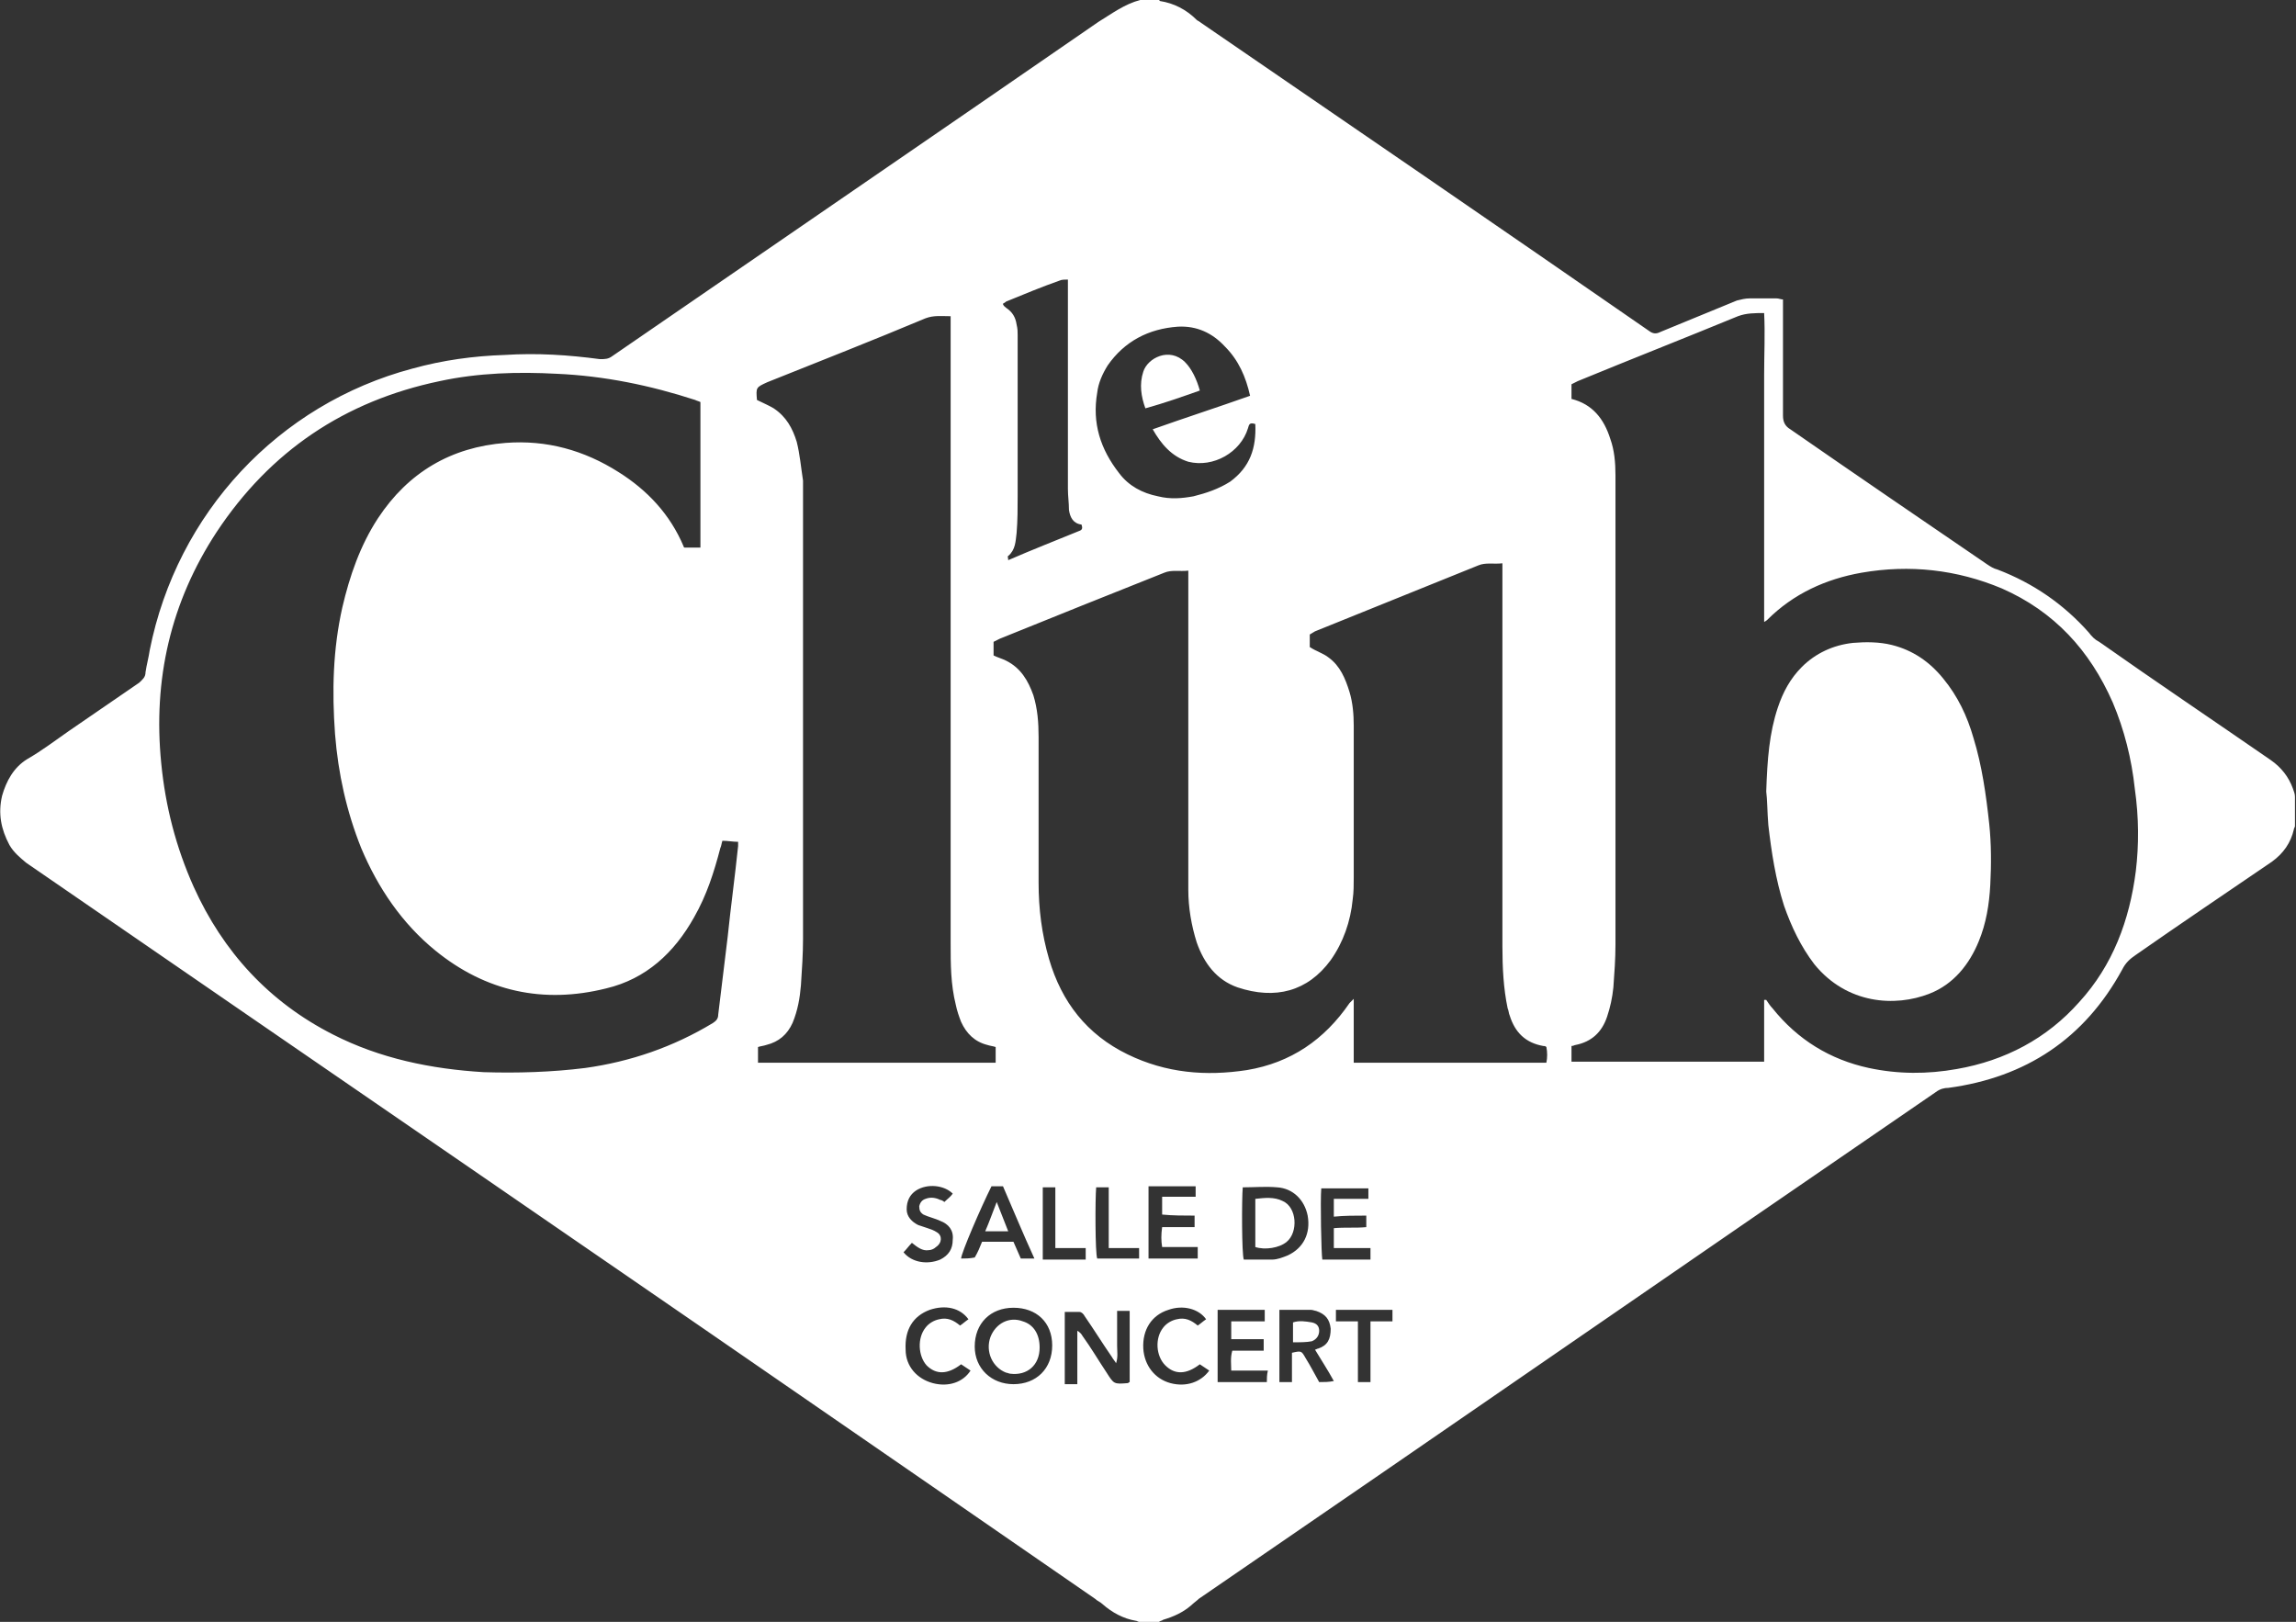
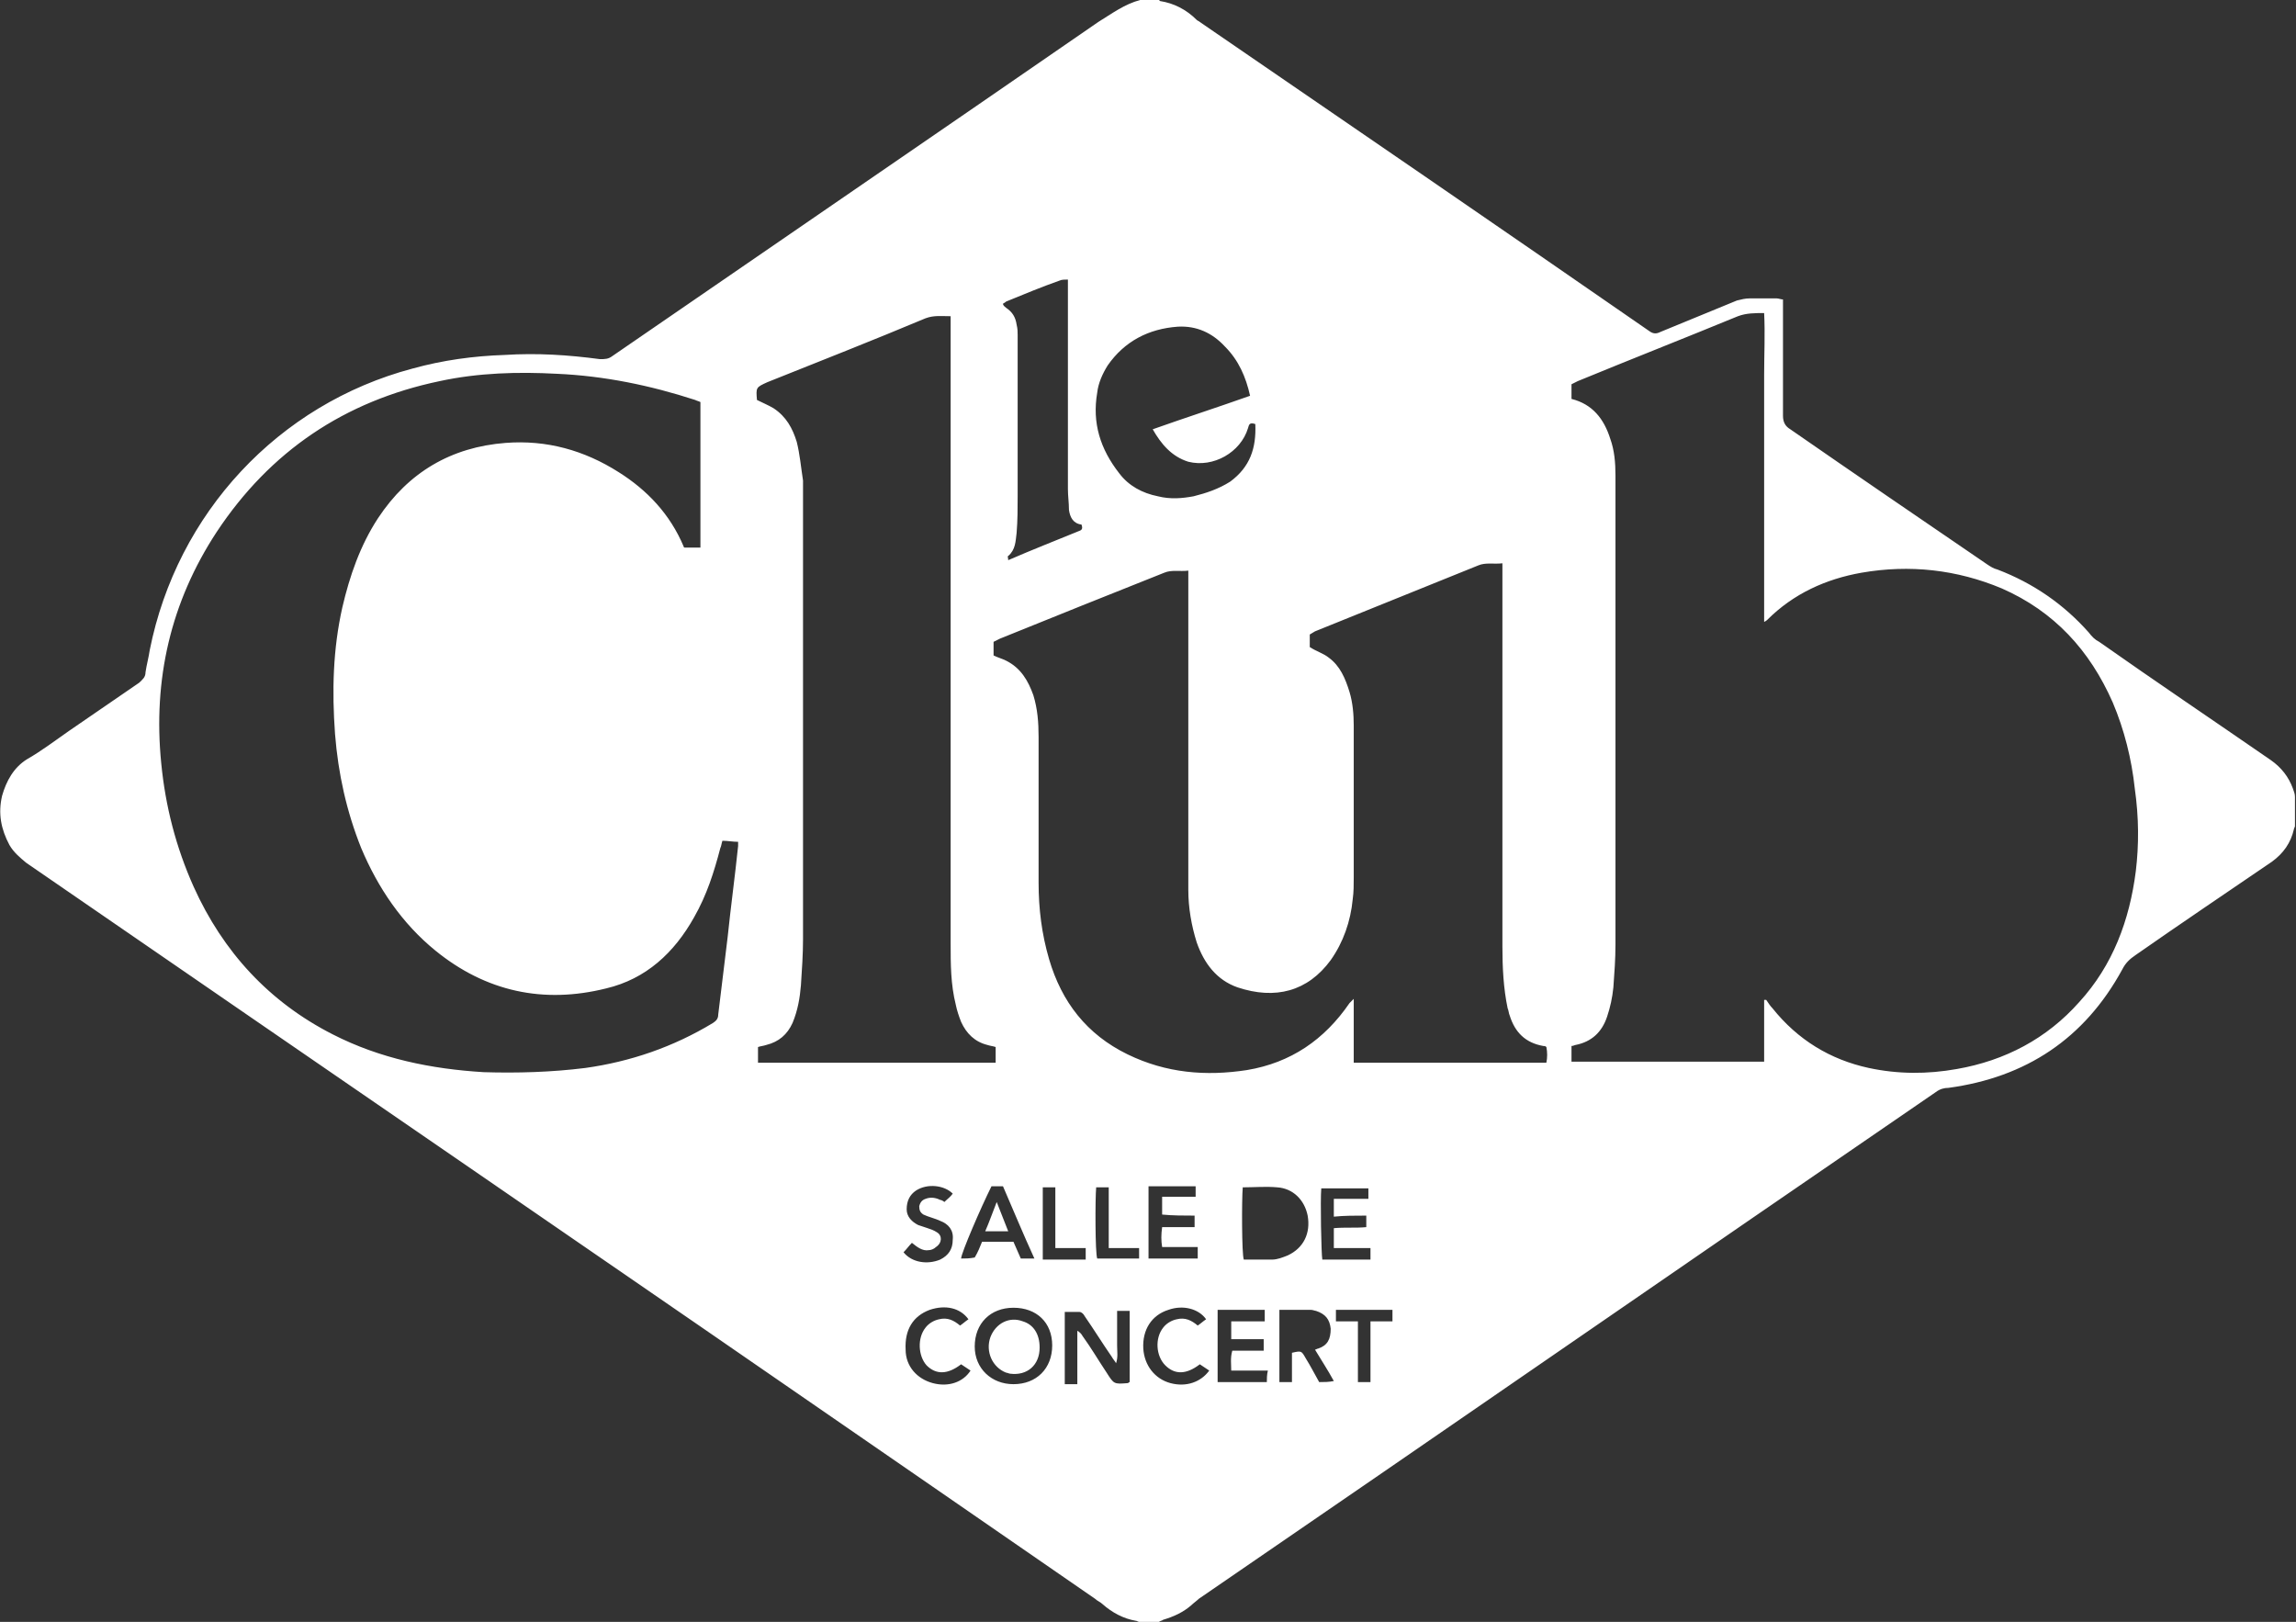
<svg xmlns="http://www.w3.org/2000/svg" version="1.1" id="Calque_1" x="0px" y="0px" viewBox="0 0 219.3 154.9" style="enable-background:new 0 0 219.3 154.9;" xml:space="preserve">
  <rect x="0" y="0" width="219.3" height="154.9" fill="#333333" stroke="none" />
  <style type="text/css">
	.st0{fill:#FFFFFF;}
</style>
  <g>
    <path class="st0" d="M219,75.3c-0.4-1.1-1.1-2-2.1-2.7c-5.5-3.8-11-7.5-16.4-11.3c-0.4-0.2-0.7-0.5-1-0.9c-2.4-2.7-5.3-4.7-8.7-6   c-0.4-0.1-0.7-0.3-1-0.5c-6.3-4.3-12.6-8.6-18.8-12.9c-0.5-0.3-0.7-0.7-0.7-1.3c0-3.4,0-6.8,0-10.3c0-0.3,0-0.5,0-0.8   c-0.2,0-0.4-0.1-0.6-0.1c-0.9,0-1.8,0-2.6,0c-0.4,0-0.8,0.1-1.2,0.2c-2.4,1-4.9,2-7.3,3c-0.4,0.2-0.7,0.2-1.1-0.1   c-14.3-9.9-28.6-19.7-42.9-29.5c-0.1-0.1-0.2-0.1-0.3-0.2c-1-1-2.2-1.6-3.5-1.8c0,0-0.1-0.1-0.1-0.1c-0.6,0-1.2,0-1.8,0   c-1.5,0.4-2.7,1.3-4,2.1C89.4,12.8,73.9,23.4,58.5,34c-0.4,0.3-0.7,0.3-1.2,0.3c-3-0.4-6-0.6-9.1-0.4c-3,0.1-5.9,0.5-8.8,1.3   C26.6,38.6,16.9,49,14.3,62.1c-0.1,0.7-0.3,1.4-0.4,2.1c0,0.5-0.3,0.7-0.6,1c-2.2,1.5-4.5,3.1-6.7,4.6c-1.3,0.9-2.6,1.9-4,2.7   c-1.3,0.8-2,2.1-2.4,3.5c-0.4,1.7-0.1,3.2,0.7,4.7c0.4,0.7,1,1.2,1.6,1.7c28.9,19.9,57.8,39.7,86.6,59.6   c5.2,3.6,10.3,7.1,15.5,10.7c0.2,0.2,0.5,0.3,0.7,0.5c0.9,0.8,2,1.4,3.2,1.6c0.1,0,0.2,0.1,0.3,0.1c0.6,0,1.3,0,1.9,0   c0.1-0.1,0.3-0.1,0.4-0.2c1-0.3,1.9-0.7,2.7-1.4c0.2-0.2,0.5-0.4,0.7-0.6c23.5-16.1,46.9-32.3,70.4-48.4c0.4-0.3,0.8-0.4,1.2-0.4   c7.4-1,13-4.7,16.6-11.3c0.3-0.6,0.7-1,1.3-1.4c4.3-3,8.6-5.9,13-8.9c1.1-0.8,1.8-1.8,2.1-3.1c0-0.1,0.1-0.2,0.1-0.3   c0-0.9,0-1.8,0-2.8C219.2,75.8,219.1,75.6,219,75.3z M104.8,37.5c0.1-0.9,0.5-1.8,1-2.6c1.6-2.3,3.9-3.5,6.7-3.7   c1.8-0.1,3.3,0.6,4.5,1.9c1.3,1.3,2,2.9,2.4,4.7c-3.1,1.1-6.2,2.1-9.3,3.2c0.8,1.4,1.8,2.6,3.4,3.1c2.4,0.6,5-0.9,5.7-3.2   c0.1-0.3,0.1-0.6,0.7-0.4c0.1,2.3-0.5,4.1-2.4,5.5c-1.1,0.7-2.3,1.1-3.5,1.4c-1.1,0.2-2.2,0.3-3.4,0c-1.5-0.3-2.8-1-3.7-2.2   C105.1,42.9,104.3,40.4,104.8,37.5z M96.1,28.8c1.7-0.7,3.4-1.4,5.1-2c0.2-0.1,0.5-0.1,0.8-0.1c0,0.4,0,0.6,0,0.9   c0,6.4,0,12.7,0,19.1c0,0.7,0.1,1.3,0.1,2c0.1,0.7,0.4,1.3,1.2,1.4c0.1,0.3,0.1,0.5-0.2,0.6c-2.2,0.9-4.5,1.8-6.8,2.8   c0-0.2-0.1-0.4,0-0.4c0.7-0.6,0.7-1.4,0.8-2.2c0.1-1.2,0.1-2.4,0.1-3.6c0-2.7,0-5.4,0-8.2c0-2.4,0-4.7,0-7.1c0-0.3,0-0.6-0.1-1   c-0.1-0.7-0.4-1.2-1-1.6c-0.1-0.1-0.3-0.2-0.3-0.4C95.8,29,96,28.9,96.1,28.8z M70.5,80.8c-0.3,2.9-0.7,5.8-1,8.7   c-0.3,2.5-0.6,4.9-0.9,7.4c0,0.4-0.2,0.6-0.5,0.8c-3.8,2.3-7.9,3.7-12.2,4.3c-3.2,0.4-6.5,0.5-9.7,0.4c-5-0.3-9.9-1.3-14.4-3.6   c-6.1-3.1-10.5-7.9-13.3-14.1c-1.7-3.8-2.7-7.7-3.1-11.8c-0.8-8,0.9-15.4,5.3-22.1c5.1-7.7,12.2-12.5,21.3-14.4   c3.7-0.8,7.5-0.9,11.2-0.7c4.5,0.2,8.9,1.1,13.2,2.5c0.2,0.1,0.3,0.1,0.5,0.2c0,4.7,0,9.3,0,13.9c-0.5,0-1,0-1.5,0   c0,0-0.1,0-0.1-0.1c-1.3-3.1-3.5-5.4-6.2-7.1c-3.3-2.1-6.9-3.1-10.8-2.8c-5.2,0.4-9.3,2.8-12.2,7.2c-1.7,2.6-2.7,5.5-3.4,8.5   c-0.9,4-1,8-0.7,12.1c0.3,3.8,1.1,7.4,2.5,10.9c1.6,3.8,3.9,7.2,7.1,9.8c4.8,3.9,10.3,5.1,16.3,3.6c3.8-0.9,6.5-3.4,8.4-6.8   c1.2-2.1,1.9-4.3,2.5-6.6c0.1-0.2,0.1-0.4,0.2-0.7c0.5,0,1,0.1,1.5,0.1C70.5,80.4,70.5,80.6,70.5,80.8z M76.1,42.2   c-0.4-1.3-1-2.4-2.2-3.2c-0.5-0.3-1-0.5-1.6-0.8c0,0,0,0,0,0c-0.1-1.2-0.1-1.2,1-1.7c5-2,10.1-4,15.1-6.1c0.8-0.3,1.5-0.2,2.4-0.2   c0,0.4,0,0.7,0,1c0,19.6,0,39.3,0,58.9c0,2,0,3.9,0.5,5.9c0.1,0.5,0.3,1.1,0.5,1.6c0.5,1.1,1.3,1.9,2.5,2.2   c0.3,0.1,0.5,0.1,0.8,0.2c0,0.5,0,1,0,1.5c-7.6,0-15.1,0-22.7,0c0-0.5,0-1,0-1.5c0.3-0.1,0.5-0.1,0.8-0.2c1.2-0.3,2-1,2.5-2.1   c0.5-1.2,0.7-2.4,0.8-3.6c0.1-1.5,0.2-3,0.2-4.4c0-14.6,0-29.2,0-43.8C76.5,44.6,76.4,43.4,76.1,42.2z M89.5,117.7   c-0.3-0.2-0.6-0.3-0.9-0.4c-0.3-0.1-0.6-0.2-0.9-0.3c-0.6-0.3-1.1-0.8-1.1-1.5c0-0.8,0.3-1.4,0.9-1.8c1.1-0.7,2.7-0.5,3.5,0.3   c-0.2,0.3-0.5,0.5-0.8,0.8c-0.1-0.1-0.3-0.2-0.4-0.2c-0.4-0.2-0.9-0.3-1.4-0.1c-0.3,0.1-0.5,0.3-0.6,0.7c0,0.4,0.1,0.6,0.4,0.8   c0.2,0.1,0.5,0.2,0.8,0.3c0.3,0.1,0.6,0.2,0.8,0.3c0.8,0.3,1.3,0.9,1.2,1.8c0,0.9-0.4,1.5-1.2,1.9c-1.2,0.5-2.7,0.3-3.5-0.7   c0.3-0.3,0.5-0.6,0.8-0.9c0.5,0.4,1,0.8,1.6,0.7c0.2,0,0.5-0.1,0.7-0.3C90,118.7,90,118,89.5,117.7z M89.1,132.1   c-1.5-0.4-2.6-1.6-2.6-3.2c-0.1-1.9,0.7-3.2,2.3-3.8c1.5-0.5,2.9-0.2,3.7,0.9c-0.3,0.2-0.5,0.4-0.8,0.6c-0.6-0.5-1.2-0.8-2-0.6   c-0.5,0.1-1,0.4-1.3,0.8c-0.8,1-0.7,2.7,0.1,3.6c0.9,0.9,2,0.9,3.3-0.1c0.3,0.2,0.6,0.4,0.9,0.6C92,132,90.6,132.5,89.1,132.1z    M91.8,120.2c0-0.5,1.9-4.9,2.9-6.9c0.3,0,0.7,0,1.1,0c1,2.3,1.9,4.5,3,6.9c-0.2,0-0.3,0-0.4,0c-0.3,0-0.6,0-0.9,0   c-0.2-0.5-0.5-1.1-0.7-1.6c-1,0-2,0-3,0c-0.2,0.5-0.4,1-0.7,1.5C92.6,120.2,92.2,120.2,91.8,120.2z M96.8,132.2   c-2.1,0-3.7-1.5-3.7-3.6c0-2.2,1.5-3.7,3.7-3.7c2.2,0,3.7,1.4,3.7,3.6C100.5,130.7,99,132.2,96.8,132.2z M99.6,120.3   c0-2.3,0-4.6,0-6.9c0.4,0,0.7,0,1.2,0c0,1.9,0,3.8,0,5.8c1,0,1.9,0,2.9,0c0,0.4,0,0.7,0,1.1C102.3,120.3,101,120.3,99.6,120.3z    M107.9,132c-0.1,0-0.1,0.1-0.2,0.1c-1.3,0.1-1.3,0.1-2-1c-0.8-1.2-1.5-2.4-2.3-3.5c-0.1-0.2-0.3-0.4-0.5-0.5c0,1.7,0,3.3,0,5.1   c-0.4,0-0.8,0-1.2,0c0-2.3,0-4.5,0-6.9c0.5,0,1,0,1.4,0c0.2,0,0.4,0.2,0.5,0.4c0.9,1.3,1.7,2.6,2.6,3.9c0.1,0.2,0.3,0.4,0.4,0.6   c0.2-0.6,0.1-1.1,0.1-1.7c0-0.5,0-1.1,0-1.6c0-0.5,0-1.1,0-1.7c0.4,0,0.8,0,1.2,0C107.9,127.5,107.9,129.7,107.9,132z M108.8,120.2   c-1.4,0-2.7,0-4,0c-0.2-0.5-0.2-5.7-0.1-6.8c0.3,0,0.7,0,1.2,0c0,1.9,0,3.8,0,5.8c1,0,2,0,2.9,0   C108.8,119.5,108.8,119.9,108.8,120.2z M111.8,132.1c-1.5-0.4-2.5-1.7-2.6-3.3c-0.1-1.8,0.8-3.2,2.4-3.7c1.4-0.5,2.9-0.1,3.6,0.9   c-0.3,0.2-0.5,0.4-0.8,0.6c-0.6-0.5-1.2-0.8-2-0.6c-0.5,0.1-1,0.4-1.3,0.8c-0.8,1-0.7,2.7,0.2,3.6c0.9,0.9,2,0.9,3.3-0.1   c0.3,0.2,0.6,0.4,0.9,0.6C114.7,132,113.3,132.5,111.8,132.1z M114.1,116.1c0,0.4,0,0.7,0,1.1c-1,0-2,0-3.1,0   c-0.1,0.7-0.1,1.3,0,1.9c1.1,0,2.3,0,3.4,0c0,0.4,0,0.7,0,1.1c-1.5,0-3.1,0-4.7,0c0-2.3,0-4.6,0-6.9c1.5,0,3,0,4.5,0   c0,0.3,0,0.7,0,1c-1.1,0-2.1,0-3.2,0c0,0.6,0,1.1,0,1.7C112,116.1,113.1,116.1,114.1,116.1z M121,132c-1.6,0-3.1,0-4.7,0   c0-2.3,0-4.5,0-6.9c1.5,0,3,0,4.5,0c0,0.3,0,0.7,0,1.1c-1.1,0-2.1,0-3.2,0c0,0.6,0,1.1,0,1.7c1,0,2,0,3.1,0c0,0.4,0,0.7,0,1.1   c-1,0-2,0-3,0c-0.2,0.7-0.1,1.3-0.1,1.9c1.2,0,2.3,0,3.5,0C121,131.3,121,131.7,121,132z M118.8,120.3c-0.2-0.5-0.2-5.8-0.1-6.9   c1.1,0,2.2-0.1,3.3,0c1.5,0.1,2.6,1.2,2.9,2.7c0.3,1.7-0.4,3.1-1.9,3.8c-0.5,0.2-1,0.4-1.5,0.4   C120.6,120.3,119.7,120.3,118.8,120.3z M126,132c-0.4-0.7-0.8-1.5-1.3-2.3c-0.4-0.7-0.4-0.7-1.3-0.5c0,0.9,0,1.9,0,2.8   c-0.4,0-0.8,0-1.2,0c0-2.3,0-4.5,0-6.9c1,0,2,0,3,0c0.2,0,0.4,0.1,0.5,0.1c0.9,0.3,1.3,0.8,1.4,1.7c0,1-0.3,1.6-1.2,1.9   c-0.1,0-0.2,0.1-0.3,0.1c0.6,1,1.2,1.9,1.8,3C126.9,132,126.5,132,126,132z M130.5,116.1c0,0.4,0,0.7,0,1.1c-1,0.1-2,0-3.1,0.1   c0,0.6,0,1.2,0,1.9c1.2,0,2.3,0,3.5,0c0,0.4,0,0.7,0,1.1c-1.6,0-3.1,0-4.6,0c-0.1-0.5-0.2-5.7-0.1-6.8c1.5,0,3,0,4.5,0   c0,0.3,0,0.6,0,1c-1.1,0-2.2,0-3.3,0c0,0.6,0,1.1,0,1.7C128.4,116.1,129.4,116.1,130.5,116.1z M133,126.2c-0.7,0-1.3,0-2.1,0   c0,2,0,3.8,0,5.8c-0.4,0-0.8,0-1.2,0c0-1.9,0-3.8,0-5.8c-0.7,0-1.4,0-2.1,0c0-0.4,0-0.7,0-1.1c1.8,0,3.5,0,5.4,0   C133,125.5,133,125.8,133,126.2z M147.7,101.5c-6.1,0-12.2,0-18.4,0c0-2,0-4,0-6.1c-0.2,0.2-0.3,0.3-0.4,0.4   c-2.4,3.5-5.6,5.7-9.8,6.4c-3.9,0.6-7.7,0.3-11.4-1.5c-3.9-1.9-6.3-5-7.5-9.1c-0.7-2.4-1-4.8-1-7.3c0-4.6,0-9.2,0-13.9   c0-1.4-0.1-2.7-0.5-4c-0.5-1.4-1.2-2.6-2.6-3.3c-0.4-0.2-0.8-0.3-1.2-0.5c0-0.4,0-0.8,0-1.3c0.2-0.1,0.4-0.2,0.6-0.3   c5.2-2.1,10.4-4.2,15.7-6.3c0.7-0.3,1.5-0.1,2.3-0.2c0,0.3,0,0.6,0,0.9c0,7,0,13.9,0,20.9c0,2.9,0,5.8,0,8.7c0,1.7,0.3,3.4,0.8,5   c0.7,2,1.9,3.6,3.9,4.3c3.6,1.2,6.7,0.4,8.9-2.6c1.2-1.7,1.9-3.7,2.1-5.8c0.1-0.7,0.1-1.4,0.1-2.1c0-4.8,0-9.7,0-14.5   c0-1.1-0.1-2.2-0.4-3.2c-0.4-1.3-0.9-2.5-2-3.3c-0.5-0.4-1.2-0.6-1.8-1c0-0.3,0-0.8,0-1.2c0.2-0.1,0.3-0.2,0.5-0.3   c5.2-2.1,10.4-4.2,15.6-6.3c0.7-0.3,1.5-0.1,2.3-0.2c0,0.3,0,0.6,0,0.8c0,3.8,0,7.6,0,11.4c0,8.1,0,16.3,0,24.4c0,2,0.1,4,0.5,5.9   c0.1,0.2,0.1,0.5,0.2,0.7c0.5,1.6,1.5,2.6,3.2,2.9c0.1,0,0.2,0,0.3,0.1C147.8,100.5,147.8,101,147.7,101.5z M204,83.2   c-0.6,4.7-2.2,9-5.4,12.5c-3.1,3.5-7.1,5.6-11.7,6.4c-2.8,0.5-5.6,0.5-8.4-0.1c-3.7-0.8-6.8-2.7-9.2-5.7c-0.2-0.2-0.4-0.5-0.6-0.8   c-0.1,0-0.1,0-0.2,0c0,2,0,3.9,0,5.9c-6.2,0-12.2,0-18.4,0c0-0.5,0-1,0-1.5c0.2,0,0.3-0.1,0.4-0.1c1.5-0.3,2.5-1.2,3-2.7   c0.3-0.9,0.5-1.8,0.6-2.8c0.1-1.4,0.2-2.7,0.2-4.1c0-14.9,0-29.8,0-44.8c0-1.2-0.1-2.4-0.5-3.5c-0.6-1.9-1.7-3.3-3.7-3.8   c0-0.4,0-0.9,0-1.4c0.2-0.1,0.4-0.2,0.6-0.3c5.1-2.1,10.2-4.1,15.3-6.2c0.8-0.3,1.6-0.3,2.5-0.3c0.1,2,0,3.9,0,5.9c0,2,0,3.9,0,5.9   c0,1.9,0,3.9,0,5.8c0,2,0,3.9,0,5.9c0,2,0,3.9,0,6c0.2-0.1,0.3-0.2,0.3-0.2c2.5-2.5,5.6-3.9,9-4.5c4.6-0.8,9.1-0.3,13.4,1.5   c5,2.2,8.4,5.9,10.6,10.9c1.1,2.6,1.8,5.4,2.1,8.2C204.3,78.1,204.3,80.7,204,83.2z" />
-     <path class="st0" d="M188.5,70.5c-0.6-2.1-1.5-4-2.9-5.7c-1.3-1.6-2.9-2.7-4.9-3.2c-1.2-0.3-2.5-0.3-3.7-0.2   c-1.9,0.2-3.6,1-4.9,2.3c-1.1,1.1-1.8,2.4-2.3,3.9c-0.8,2.4-1,4.9-1.1,8c0.1,0.7,0.1,2,0.2,3.2c0.3,2.6,0.7,5.2,1.5,7.7   c0.7,2,1.6,3.9,2.9,5.6c3.1,3.8,7.7,4.1,11,2.8c2.3-0.9,3.8-2.8,4.7-5c0.7-1.7,1-3.5,1.1-5.4c0.1-1.9,0.1-3.9-0.1-5.8   C189.7,75.9,189.3,73.1,188.5,70.5z" />
-     <path class="st0" d="M114.6,37.3c-0.3-1.1-0.8-2.1-1.4-2.7c-1.5-1.5-3.6-0.4-4,0.9c-0.4,1.2-0.2,2.4,0.2,3.5   C111.2,38.5,112.9,37.9,114.6,37.3z" />
    <path class="st0" d="M97.7,126.2c-1.3-0.5-2.6,0.2-3.1,1.5c-0.5,1.4,0.2,2.9,1.5,3.4c0.1,0,0.3,0.1,0.4,0.1   c1.6,0.2,2.8-0.8,2.8-2.5C99.3,127.4,98.7,126.5,97.7,126.2z" />
-     <path class="st0" d="M122.5,114.7c-0.8-0.4-1.7-0.3-2.6-0.2c0,1.6,0,3.1,0,4.6c0.9,0.3,2.3,0.1,3-0.5   C124,117.7,123.9,115.3,122.5,114.7z" />
-     <path class="st0" d="M126,127.1c0-0.4-0.2-0.7-0.7-0.8c-0.6-0.1-1.2-0.2-1.8,0c0,0.6,0,1.2,0,1.9c0.7,0,1.3,0,1.8-0.1   C125.8,127.9,126,127.5,126,127.1z" />
    <path class="st0" d="M95.2,114.8c-0.4,1-0.7,1.9-1.1,2.8c0.8,0,1.4,0,2.2,0C95.9,116.6,95.6,115.8,95.2,114.8z" />
  </g>
</svg>